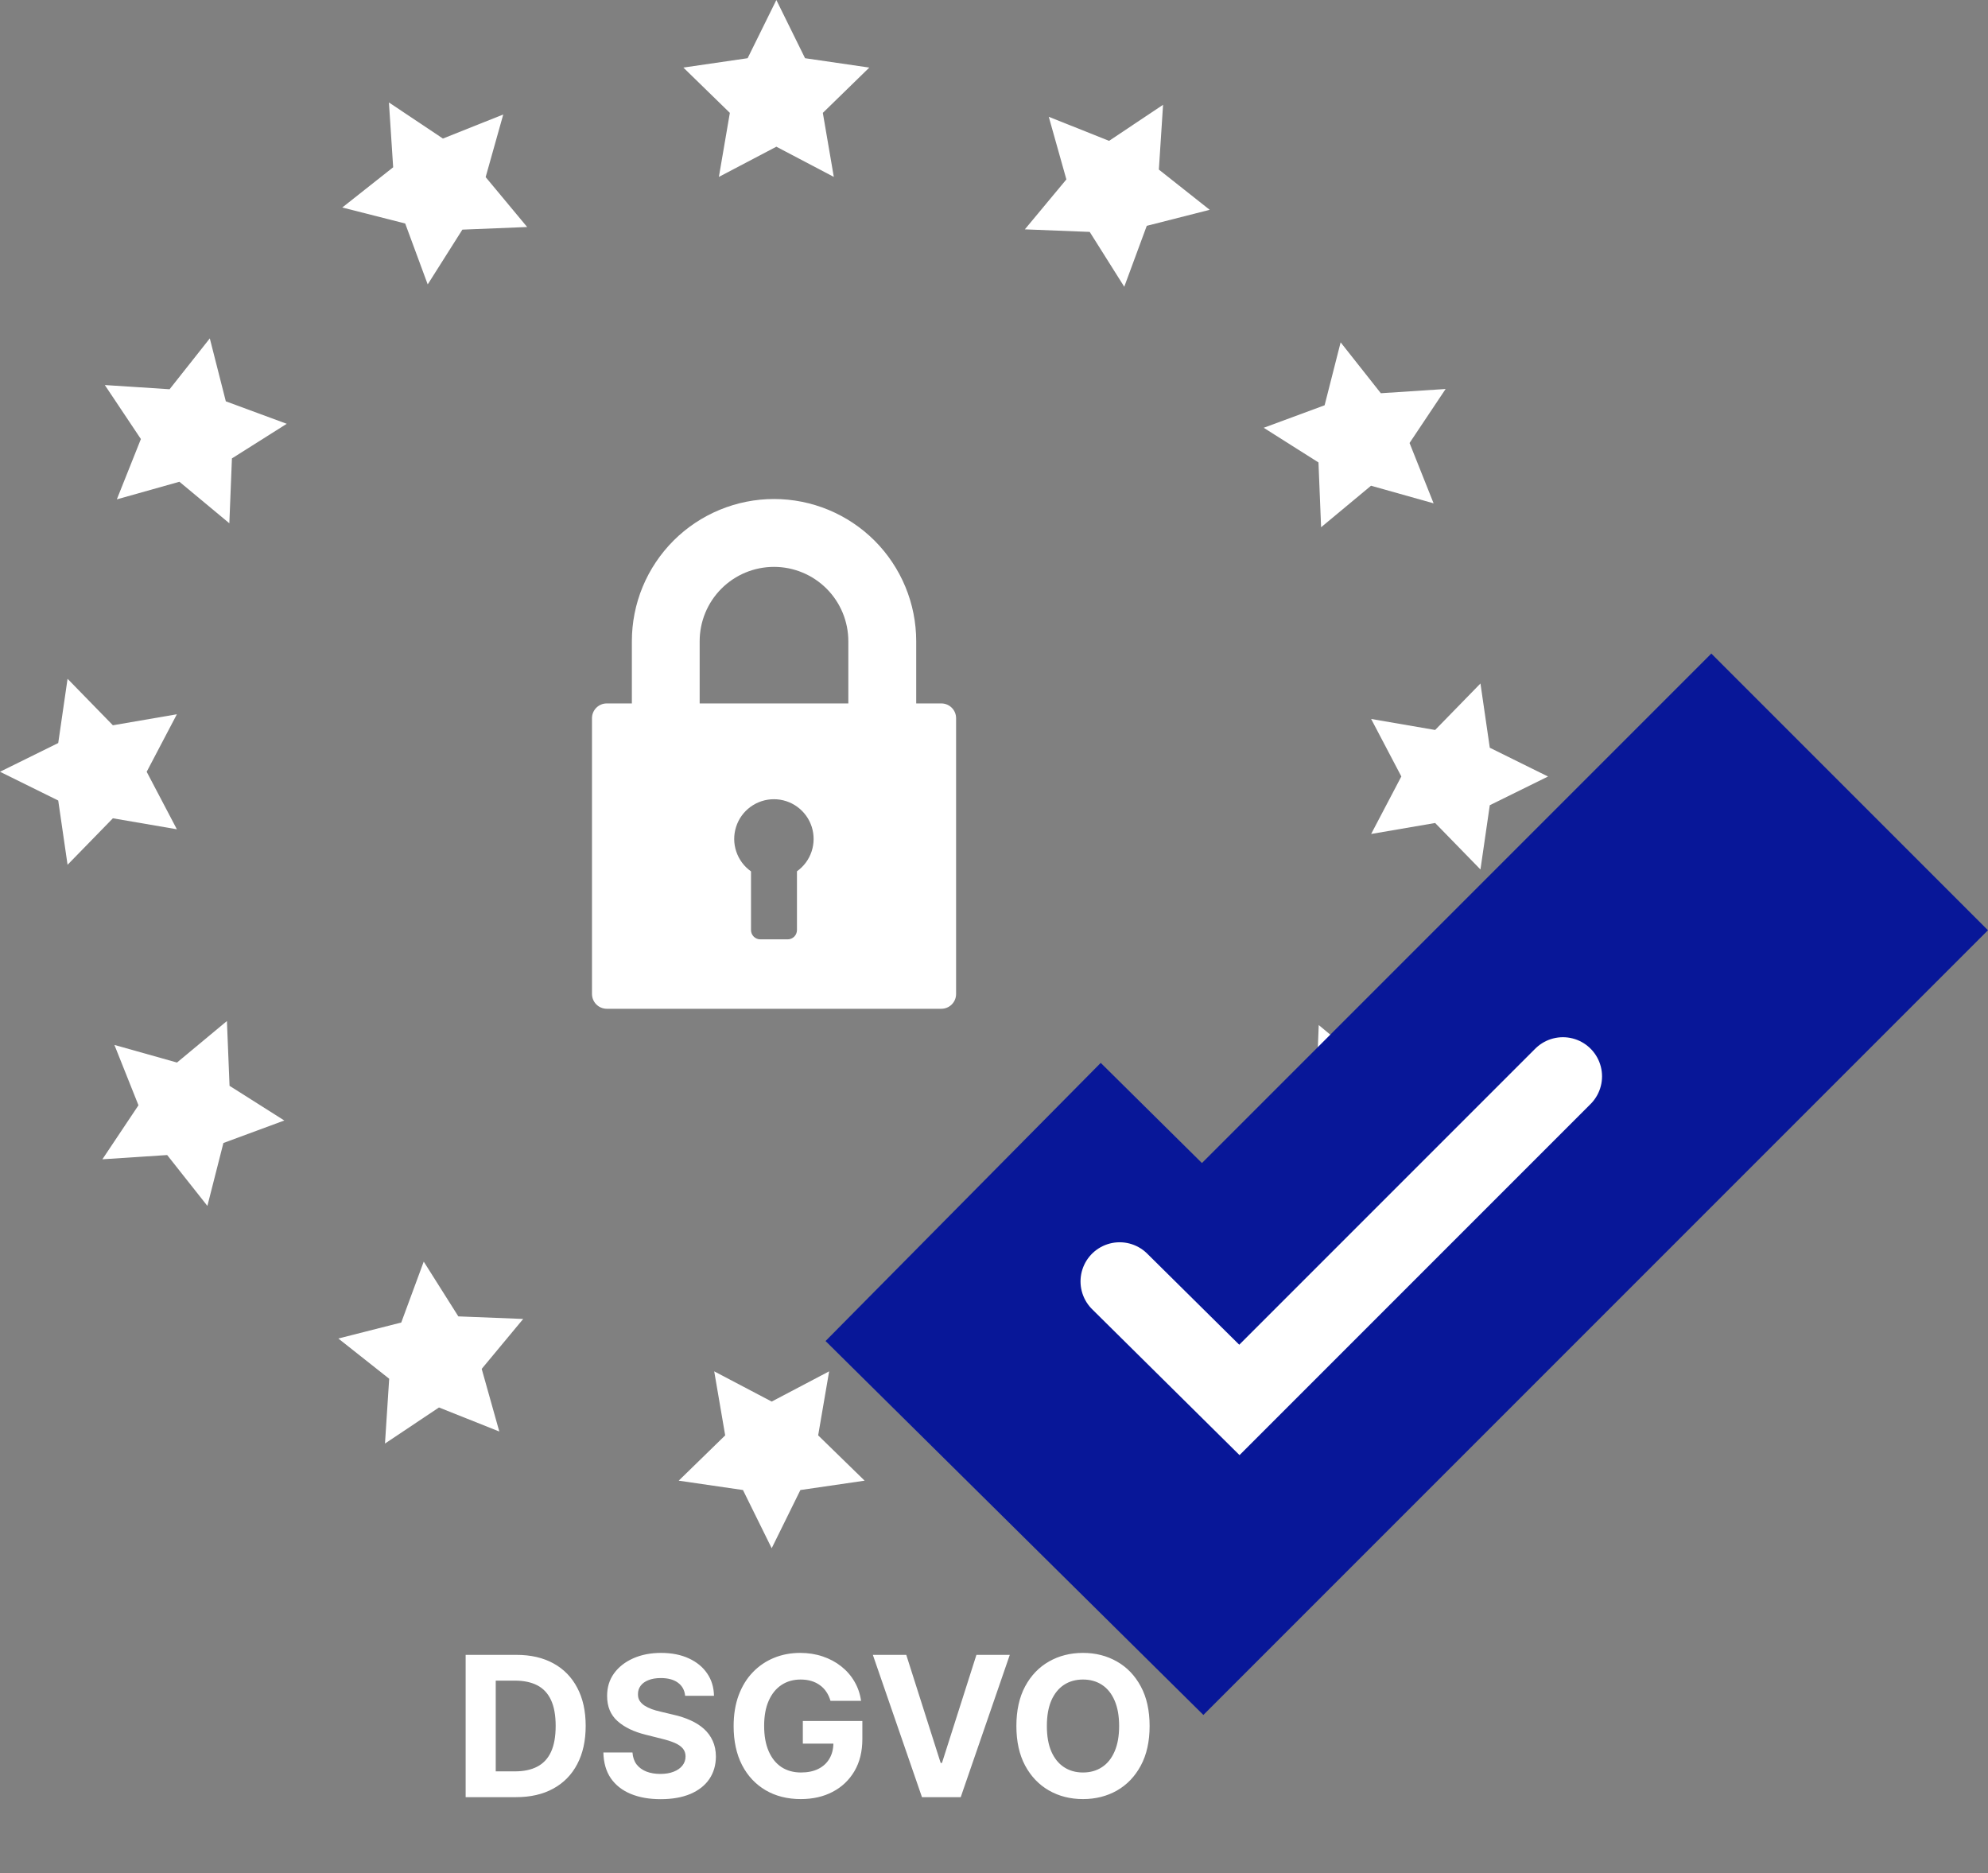
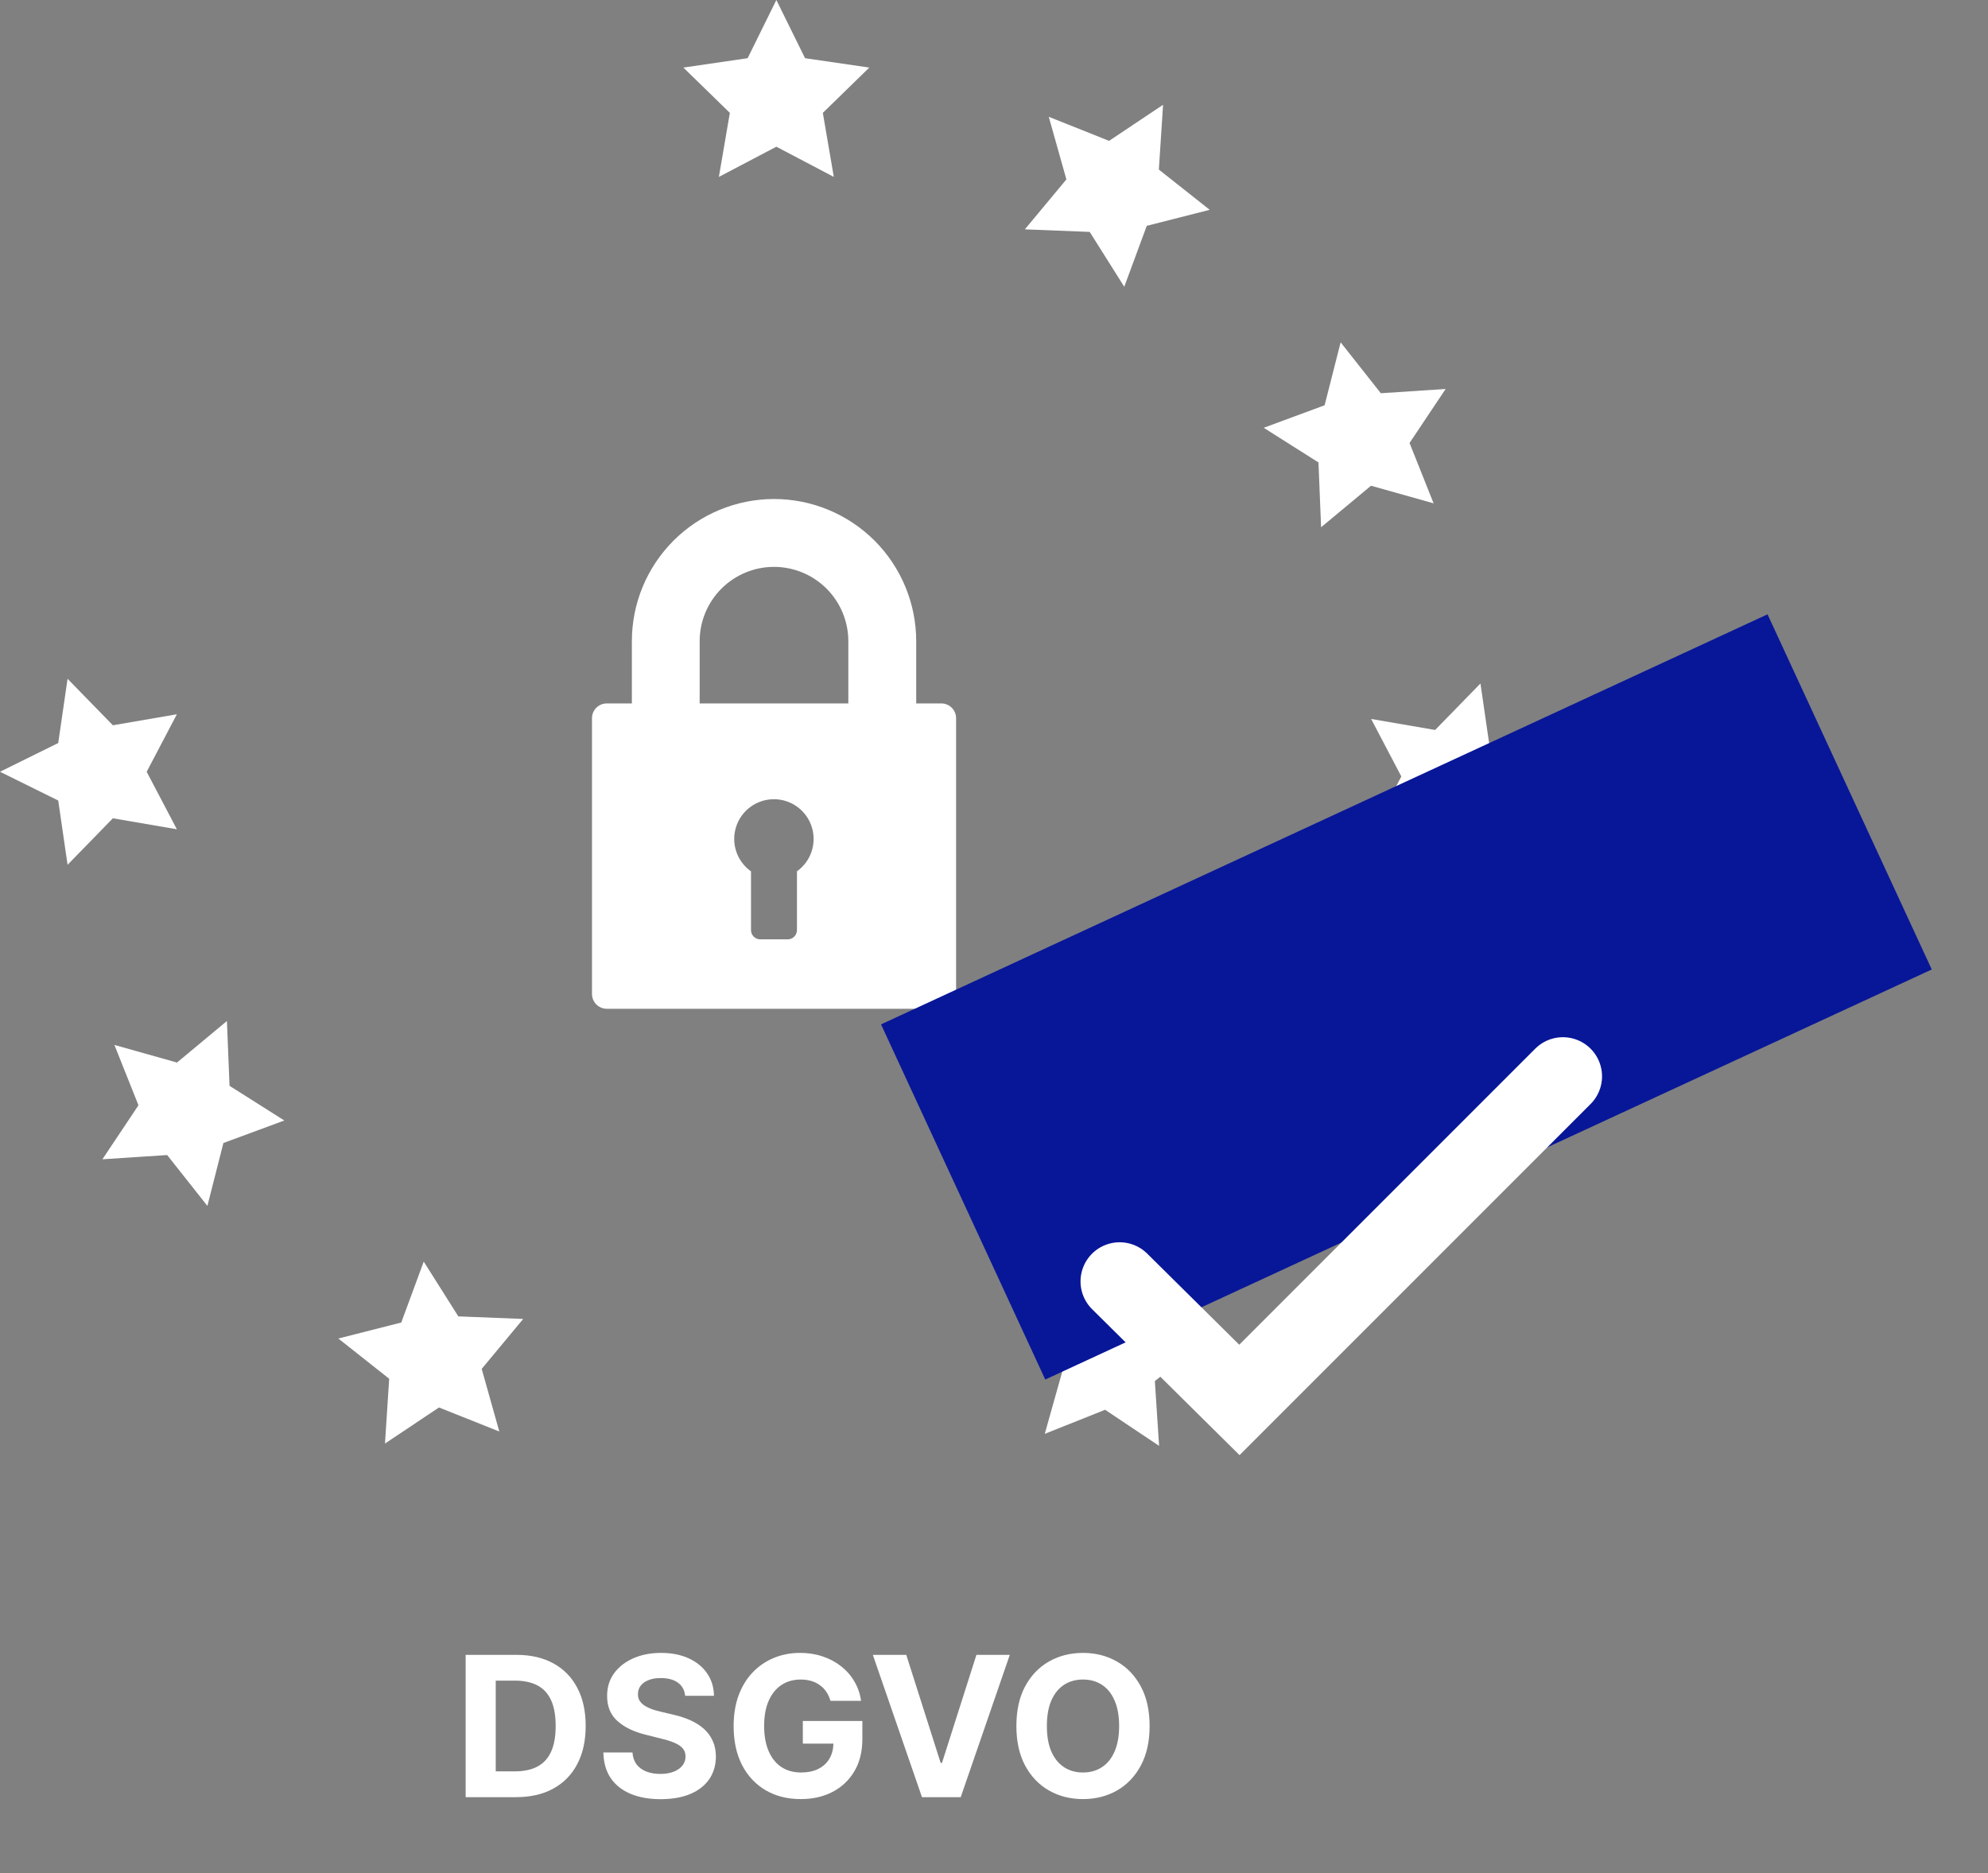
<svg xmlns="http://www.w3.org/2000/svg" width="69" height="65" viewBox="0 0 69 65" fill="none">
  <rect x="0" y="0" width="69" height="65" fill="#808080" stroke="none" />
  <g clip-path="url(#clip0_4160_1594)">
    <path d="M26.946 5.091L24.951 6.139L25.332 3.917L23.719 2.345L25.949 2.02L26.946 -0L27.942 2.02L30.172 2.345L28.559 3.917L28.94 6.139L26.946 5.091Z" fill="white" />
-     <path d="M16.048 7.969L14.845 9.87L14.064 7.756L11.88 7.201L13.646 5.805L13.499 3.556L15.373 4.808L17.467 3.973L16.856 6.146L18.297 7.878L16.048 7.969Z" fill="white" />
-     <path d="M8.05 15.908L7.96 18.159L6.227 16.718L4.055 17.329L4.89 15.236L3.638 13.362L5.886 13.508L7.282 11.743L7.838 13.927L9.952 14.707L8.05 15.908Z" fill="white" />
    <path d="M5.091 26.783L6.139 28.778L3.918 28.397L2.345 30.01L2.021 27.78L0 26.782L2.021 25.785L2.345 23.556L3.918 25.169L6.139 24.787L5.091 26.783Z" fill="white" />
    <path d="M7.967 37.681L9.868 38.884L7.754 39.665L7.198 41.848L5.802 40.083L3.554 40.23L4.806 38.356L3.971 36.262L6.143 36.873L7.876 35.432L7.967 37.681Z" fill="white" />
    <path d="M15.908 45.682L18.159 45.771L16.719 47.504L17.33 49.677L15.236 48.843L13.362 50.095L13.508 47.846L11.743 46.45L13.927 45.895L14.707 43.781L15.908 45.682Z" fill="white" />
-     <path d="M26.784 48.638L28.778 47.589L28.397 49.811L30.01 51.383L27.78 51.708L26.784 53.728L25.787 51.708L23.557 51.383L25.17 49.811L24.789 47.589L26.784 48.638Z" fill="white" />
    <path d="M37.681 45.762L38.884 43.861L39.665 45.975L41.848 46.53L40.083 47.926L40.23 50.175L38.356 48.923L36.262 49.758L36.873 47.585L35.432 45.853L37.681 45.762Z" fill="white" />
    <path d="M45.682 37.823L45.771 35.572L47.504 37.013L49.677 36.402L48.842 38.496L50.094 40.37L47.845 40.223L46.449 41.988L45.894 39.805L43.779 39.024L45.682 37.823Z" fill="white" />
    <path d="M48.638 26.945L47.59 24.95L49.811 25.332L51.384 23.719L51.708 25.948L53.729 26.947L51.708 27.943L51.384 30.173L49.811 28.56L47.59 28.941L48.638 26.945Z" fill="white" />
    <path d="M45.762 16.048L43.861 14.845L45.975 14.064L46.531 11.88L47.926 13.646L50.175 13.499L48.923 15.373L49.758 17.467L47.586 16.856L45.853 18.297L45.762 16.048Z" fill="white" />
    <path d="M37.822 8.048L35.571 7.959L37.012 6.226L36.401 4.053L38.494 4.888L40.368 3.636L40.222 5.885L41.987 7.281L39.802 7.837L39.021 9.951L37.822 8.048Z" fill="white" />
    <path d="M32.673 24.411H31.8V22.252C31.8 21.604 31.672 20.962 31.424 20.363C31.176 19.765 30.813 19.221 30.355 18.762C29.896 18.304 29.352 17.941 28.754 17.693C28.155 17.445 27.513 17.317 26.865 17.317C26.217 17.317 25.576 17.445 24.977 17.693C24.378 17.941 23.834 18.304 23.376 18.762C22.918 19.221 22.554 19.765 22.306 20.363C22.058 20.962 21.931 21.604 21.931 22.252V24.411H21.058C20.922 24.411 20.793 24.465 20.697 24.561C20.601 24.657 20.547 24.786 20.547 24.922V34.496C20.548 34.631 20.602 34.761 20.697 34.856C20.793 34.952 20.922 35.006 21.058 35.007H32.673C32.809 35.007 32.938 34.953 33.034 34.857C33.13 34.761 33.184 34.632 33.184 34.496V24.922C33.184 24.786 33.13 24.656 33.034 24.561C32.938 24.465 32.809 24.411 32.673 24.411ZM27.661 30.239V32.276C27.661 32.361 27.627 32.443 27.567 32.504C27.506 32.564 27.425 32.598 27.339 32.598H26.389C26.303 32.598 26.221 32.564 26.161 32.504C26.1 32.443 26.066 32.361 26.066 32.276V30.239C25.827 30.07 25.648 29.83 25.555 29.552C25.461 29.275 25.459 28.975 25.548 28.696C25.636 28.417 25.811 28.174 26.047 28.001C26.284 27.828 26.569 27.735 26.861 27.735C27.154 27.735 27.439 27.828 27.675 28.001C27.911 28.174 28.086 28.417 28.175 28.696C28.263 28.975 28.261 29.275 28.168 29.552C28.075 29.83 27.896 30.07 27.657 30.239H27.661ZM29.444 24.411H24.284V22.252C24.284 21.568 24.556 20.911 25.04 20.427C25.523 19.944 26.18 19.672 26.864 19.672C27.548 19.672 28.204 19.944 28.688 20.427C29.172 20.911 29.444 21.568 29.444 22.252V24.411Z" fill="white" />
    <path d="M17.912 62.366H16.162V57.428H17.927C18.423 57.428 18.851 57.527 19.209 57.724C19.568 57.92 19.843 58.203 20.036 58.571C20.231 58.939 20.328 59.379 20.328 59.892C20.328 60.406 20.231 60.848 20.036 61.218C19.843 61.588 19.566 61.871 19.204 62.069C18.844 62.267 18.413 62.366 17.912 62.366ZM17.206 61.471H17.869C18.177 61.471 18.437 61.417 18.647 61.307C18.86 61.196 19.019 61.025 19.125 60.794C19.233 60.561 19.286 60.26 19.286 59.892C19.286 59.527 19.233 59.229 19.125 58.997C19.019 58.766 18.86 58.596 18.65 58.486C18.439 58.377 18.18 58.322 17.871 58.322H17.206V61.471ZM23.78 58.848C23.761 58.654 23.678 58.502 23.532 58.395C23.385 58.287 23.187 58.233 22.936 58.233C22.766 58.233 22.622 58.257 22.505 58.306C22.387 58.352 22.297 58.417 22.235 58.501C22.173 58.584 22.143 58.679 22.143 58.785C22.14 58.874 22.158 58.951 22.198 59.017C22.24 59.083 22.297 59.14 22.369 59.188C22.442 59.234 22.525 59.276 22.62 59.311C22.715 59.345 22.816 59.374 22.924 59.398L23.368 59.504C23.583 59.552 23.781 59.616 23.961 59.697C24.141 59.777 24.297 59.876 24.429 59.993C24.56 60.111 24.663 60.249 24.735 60.408C24.809 60.567 24.846 60.749 24.848 60.955C24.846 61.257 24.769 61.519 24.617 61.741C24.466 61.962 24.247 62.133 23.961 62.255C23.676 62.375 23.333 62.436 22.931 62.436C22.533 62.436 22.186 62.375 21.89 62.252C21.596 62.13 21.366 61.949 21.2 61.71C21.036 61.469 20.95 61.171 20.942 60.815H21.952C21.964 60.981 22.011 61.119 22.095 61.23C22.18 61.339 22.293 61.422 22.435 61.478C22.578 61.533 22.739 61.56 22.919 61.56C23.096 61.56 23.25 61.535 23.38 61.483C23.512 61.432 23.614 61.36 23.686 61.269C23.758 61.177 23.794 61.072 23.794 60.953C23.794 60.842 23.762 60.749 23.696 60.673C23.631 60.598 23.537 60.533 23.411 60.48C23.287 60.427 23.135 60.379 22.955 60.336L22.418 60.201C22.001 60.099 21.673 59.941 21.432 59.726C21.191 59.51 21.071 59.22 21.072 58.855C21.071 58.556 21.15 58.295 21.311 58.072C21.473 57.848 21.696 57.674 21.979 57.548C22.262 57.423 22.583 57.36 22.943 57.36C23.31 57.36 23.63 57.423 23.903 57.548C24.178 57.674 24.392 57.848 24.544 58.072C24.697 58.295 24.776 58.554 24.781 58.848H23.78ZM28.825 59.024C28.791 58.907 28.743 58.803 28.682 58.713C28.621 58.621 28.547 58.544 28.458 58.481C28.371 58.417 28.272 58.368 28.159 58.334C28.048 58.301 27.925 58.284 27.79 58.284C27.538 58.284 27.316 58.346 27.125 58.472C26.935 58.597 26.787 58.78 26.681 59.019C26.575 59.257 26.522 59.548 26.522 59.892C26.522 60.236 26.574 60.529 26.679 60.77C26.783 61.011 26.931 61.195 27.122 61.322C27.314 61.447 27.54 61.51 27.8 61.51C28.036 61.51 28.238 61.468 28.405 61.384C28.574 61.299 28.702 61.179 28.791 61.025C28.881 60.871 28.926 60.688 28.926 60.478L29.138 60.509H27.865V59.723H29.931V60.345C29.931 60.779 29.84 61.152 29.656 61.464C29.473 61.774 29.221 62.014 28.899 62.182C28.578 62.35 28.21 62.433 27.795 62.433C27.332 62.433 26.925 62.331 26.575 62.127C26.225 61.921 25.951 61.63 25.755 61.252C25.561 60.873 25.463 60.422 25.463 59.902C25.463 59.501 25.521 59.145 25.637 58.831C25.755 58.516 25.918 58.249 26.129 58.031C26.34 57.812 26.585 57.646 26.864 57.532C27.144 57.417 27.447 57.36 27.773 57.36C28.053 57.36 28.313 57.401 28.555 57.483C28.796 57.564 29.009 57.678 29.196 57.826C29.384 57.974 29.538 58.15 29.656 58.354C29.775 58.556 29.852 58.78 29.886 59.024H28.825ZM31.455 57.428L32.649 61.179H32.694L33.89 57.428H35.048L33.345 62.366H32L30.295 57.428H31.455ZM39.901 59.897C39.901 60.435 39.799 60.893 39.595 61.271C39.392 61.649 39.116 61.937 38.766 62.137C38.417 62.334 38.025 62.433 37.589 62.433C37.15 62.433 36.756 62.334 36.407 62.134C36.059 61.935 35.783 61.646 35.58 61.269C35.378 60.891 35.277 60.434 35.277 59.897C35.277 59.358 35.378 58.9 35.58 58.523C35.783 58.145 36.059 57.857 36.407 57.659C36.756 57.46 37.15 57.36 37.589 57.36C38.025 57.36 38.417 57.46 38.766 57.659C39.116 57.857 39.392 58.145 39.595 58.523C39.799 58.9 39.901 59.358 39.901 59.897ZM38.843 59.897C38.843 59.548 38.79 59.254 38.686 59.014C38.583 58.775 38.438 58.593 38.249 58.469C38.061 58.346 37.841 58.284 37.589 58.284C37.337 58.284 37.116 58.346 36.928 58.469C36.74 58.593 36.594 58.775 36.489 59.014C36.386 59.254 36.335 59.548 36.335 59.897C36.335 60.246 36.386 60.54 36.489 60.779C36.594 61.019 36.74 61.2 36.928 61.324C37.116 61.448 37.337 61.51 37.589 61.51C37.841 61.51 38.061 61.448 38.249 61.324C38.438 61.2 38.583 61.019 38.686 60.779C38.79 60.54 38.843 60.246 38.843 59.897Z" fill="white" />
-     <path d="M33.429 41.711L41.742 49.937L64.198 27.481" stroke="#081798" stroke-width="13.579" />
+     <path d="M33.429 41.711L64.198 27.481" stroke="#081798" stroke-width="13.579" />
    <path d="M38.861 44.468L43.017 48.581L54.246 37.352" stroke="white" stroke-width="2.716" stroke-linecap="round" />
  </g>
  <defs>
    <clipPath id="clip0_4160_1594">
      <rect width="69" height="64.513" fill="white" />
    </clipPath>
  </defs>
</svg>